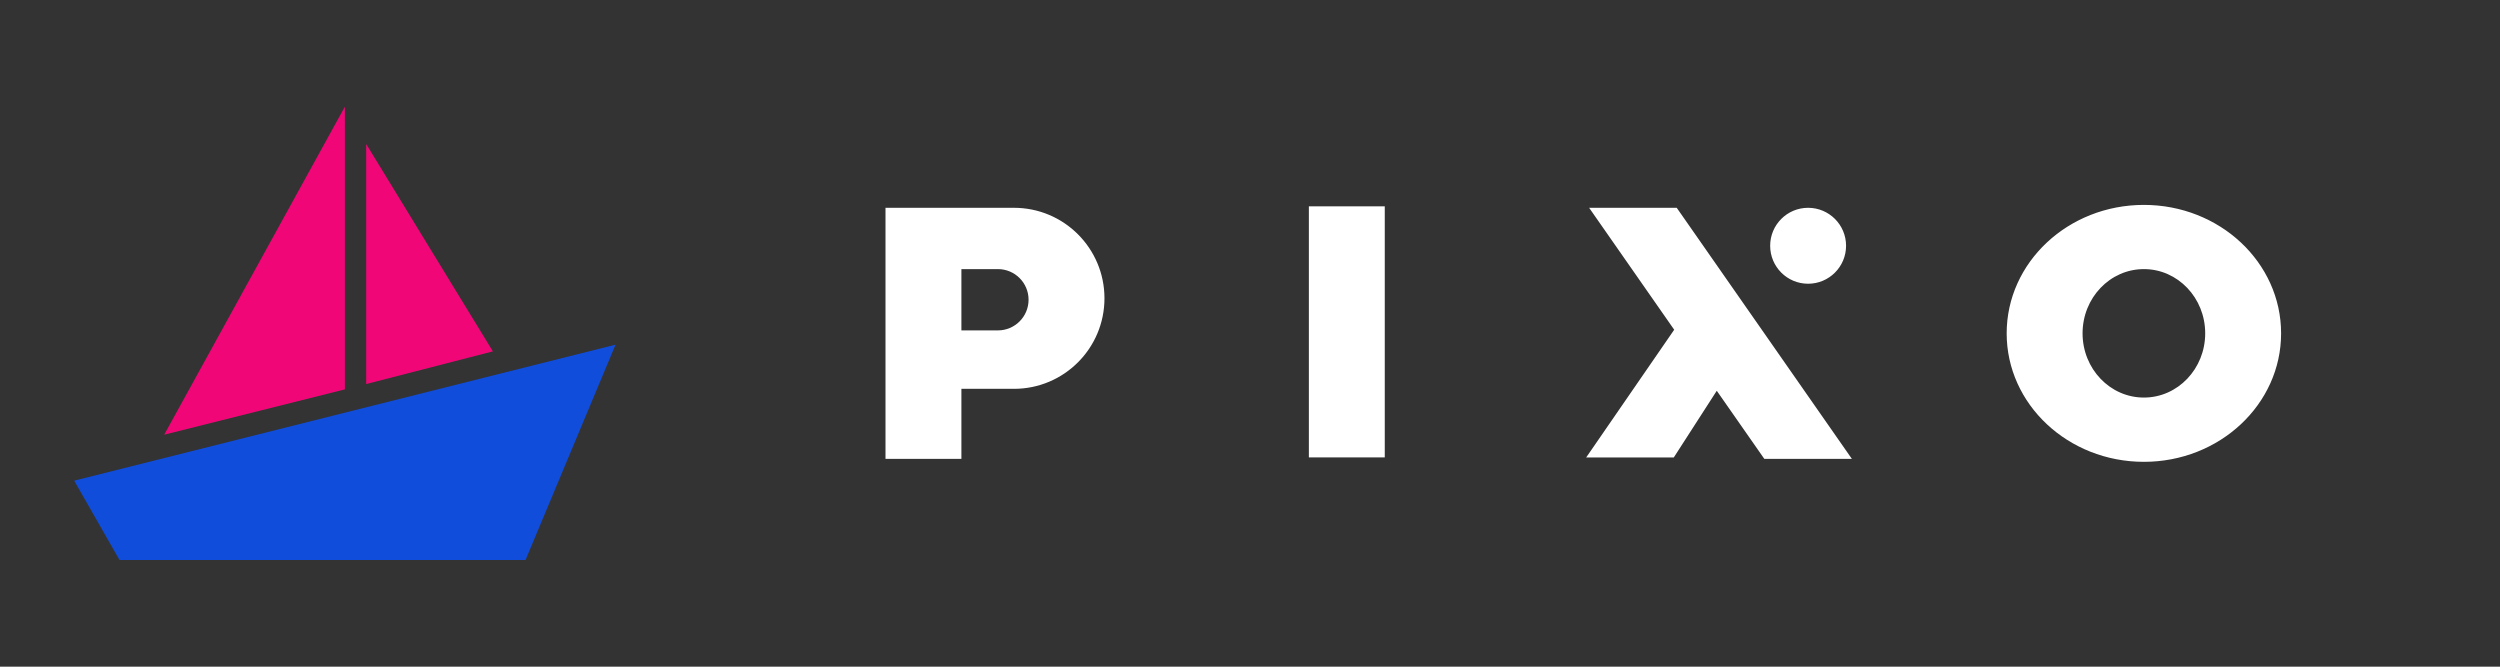
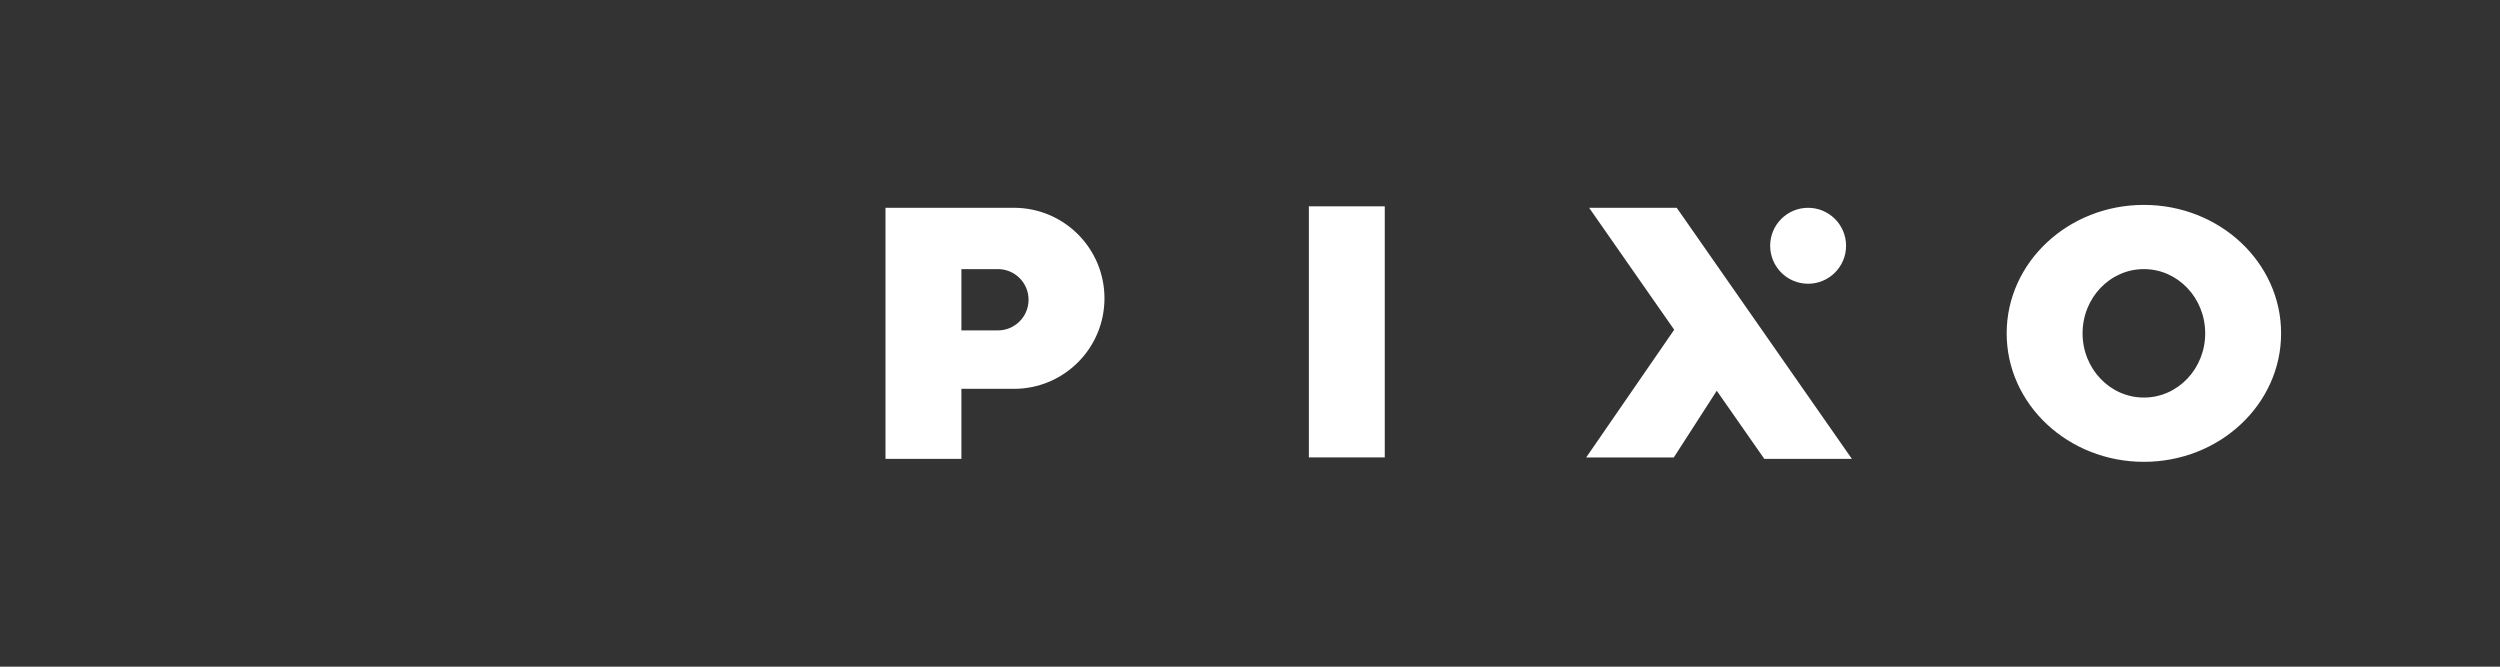
<svg xmlns="http://www.w3.org/2000/svg" width="75" height="20" viewBox="0 0 75 20" fill="none">
  <rect x="0" y="0" width="75" height="20" fill="#333333" stroke="none" />
-   <path d="M18.466 10.34L2.226 14.42L3.586 16.8H15.766L18.466 10.34Z" fill="#114DDB" />
-   <path d="M4.926 13.041L10.346 3.201V11.681L4.926 13.041Z" fill="#F10678" />
-   <path d="M10.986 11.521V4.321L14.786 10.541L10.986 11.521Z" fill="#F10678" />
  <path fill-rule="evenodd" clip-rule="evenodd" d="M68.433 10.001C68.433 12.129 66.59 13.855 64.317 13.855C62.043 13.855 60.2 12.129 60.2 10.001C60.2 7.872 62.043 6.147 64.317 6.147C66.59 6.147 68.433 7.872 68.433 10.001ZM66.156 10C66.156 11.064 65.333 11.927 64.317 11.927C63.301 11.927 62.477 11.064 62.477 10C62.477 8.935 63.301 8.073 64.317 8.073C65.333 8.073 66.156 8.935 66.156 10ZM39.266 6.189H41.543V13.722H39.266V6.189ZM26.565 11.665V13.767H28.842V11.665H30.419C31.919 11.665 33.134 10.449 33.134 8.949C33.134 7.45 31.919 6.234 30.419 6.234H28.842H26.565V11.665ZM29.937 9.912H28.842V8.073H29.937C30.445 8.073 30.857 8.484 30.857 8.992C30.857 9.5 30.445 9.912 29.937 9.912ZM50.302 6.234H47.674L50.226 9.892L47.586 13.723H50.214L51.503 11.723L52.93 13.767H55.557L50.302 6.234ZM54.243 8.512C54.872 8.512 55.382 8.002 55.382 7.373C55.382 6.744 54.872 6.234 54.243 6.234C53.614 6.234 53.105 6.744 53.105 7.373C53.105 8.002 53.614 8.512 54.243 8.512Z" fill="white" />
</svg>